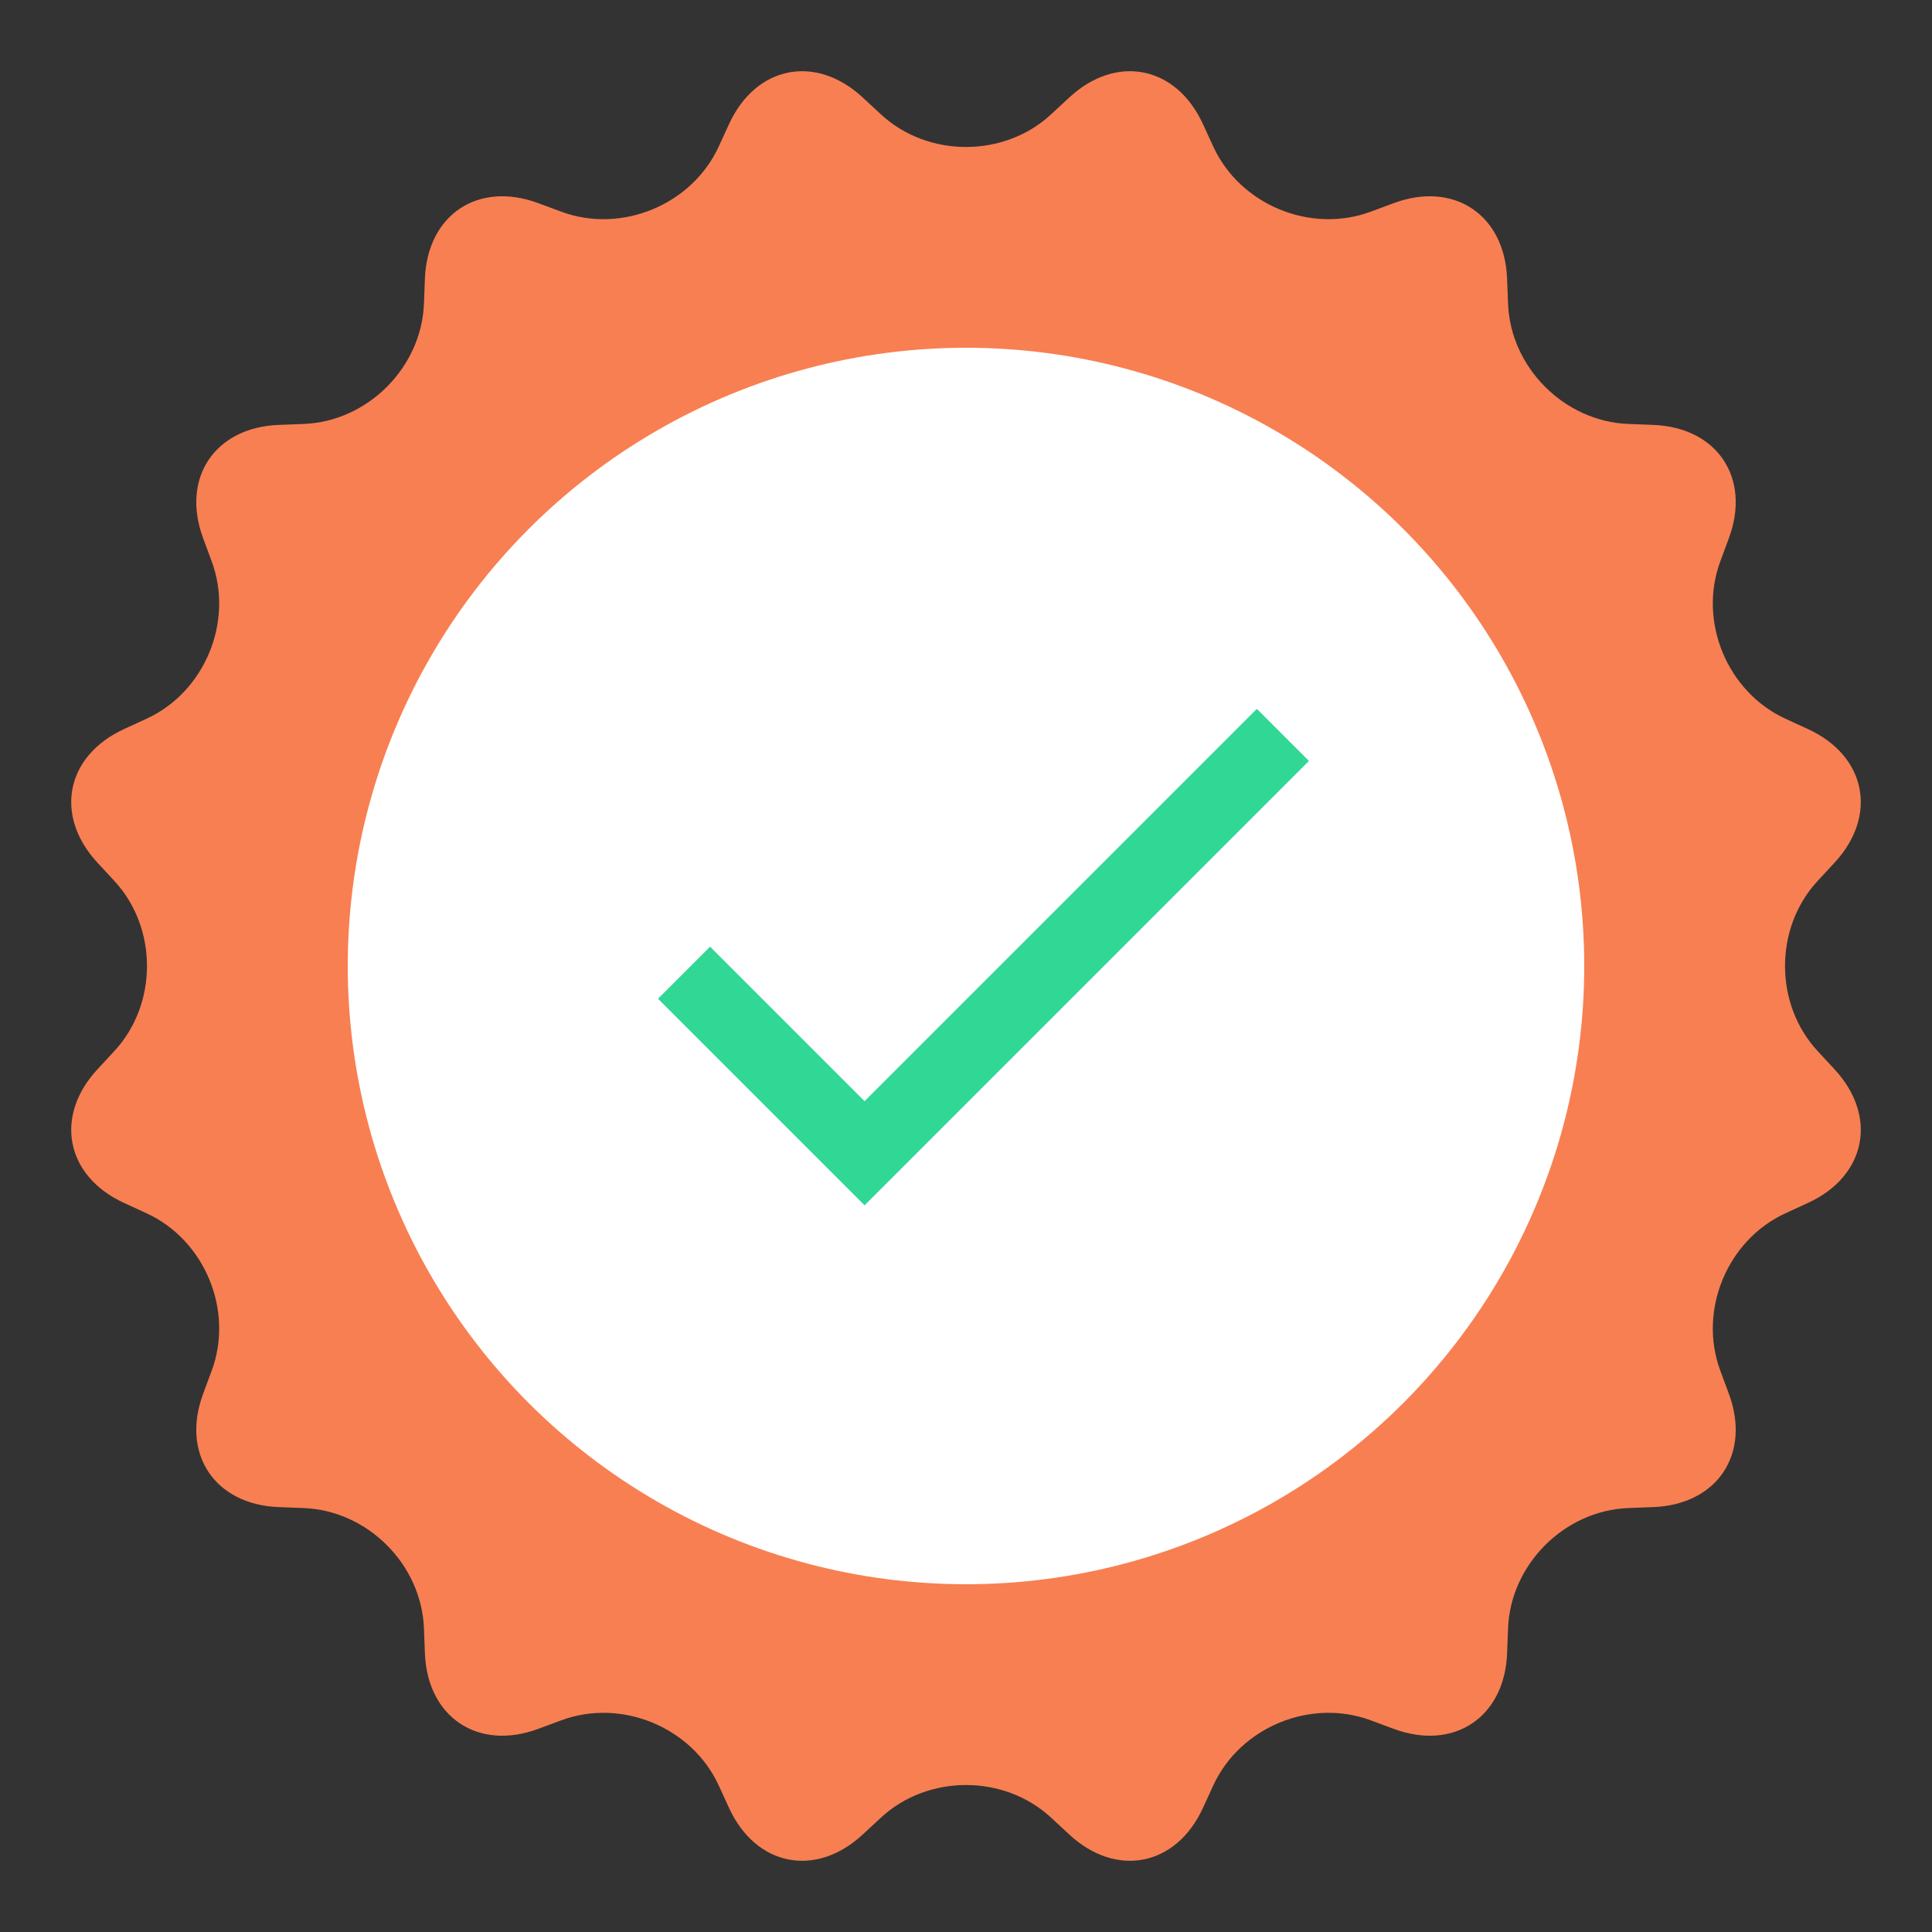
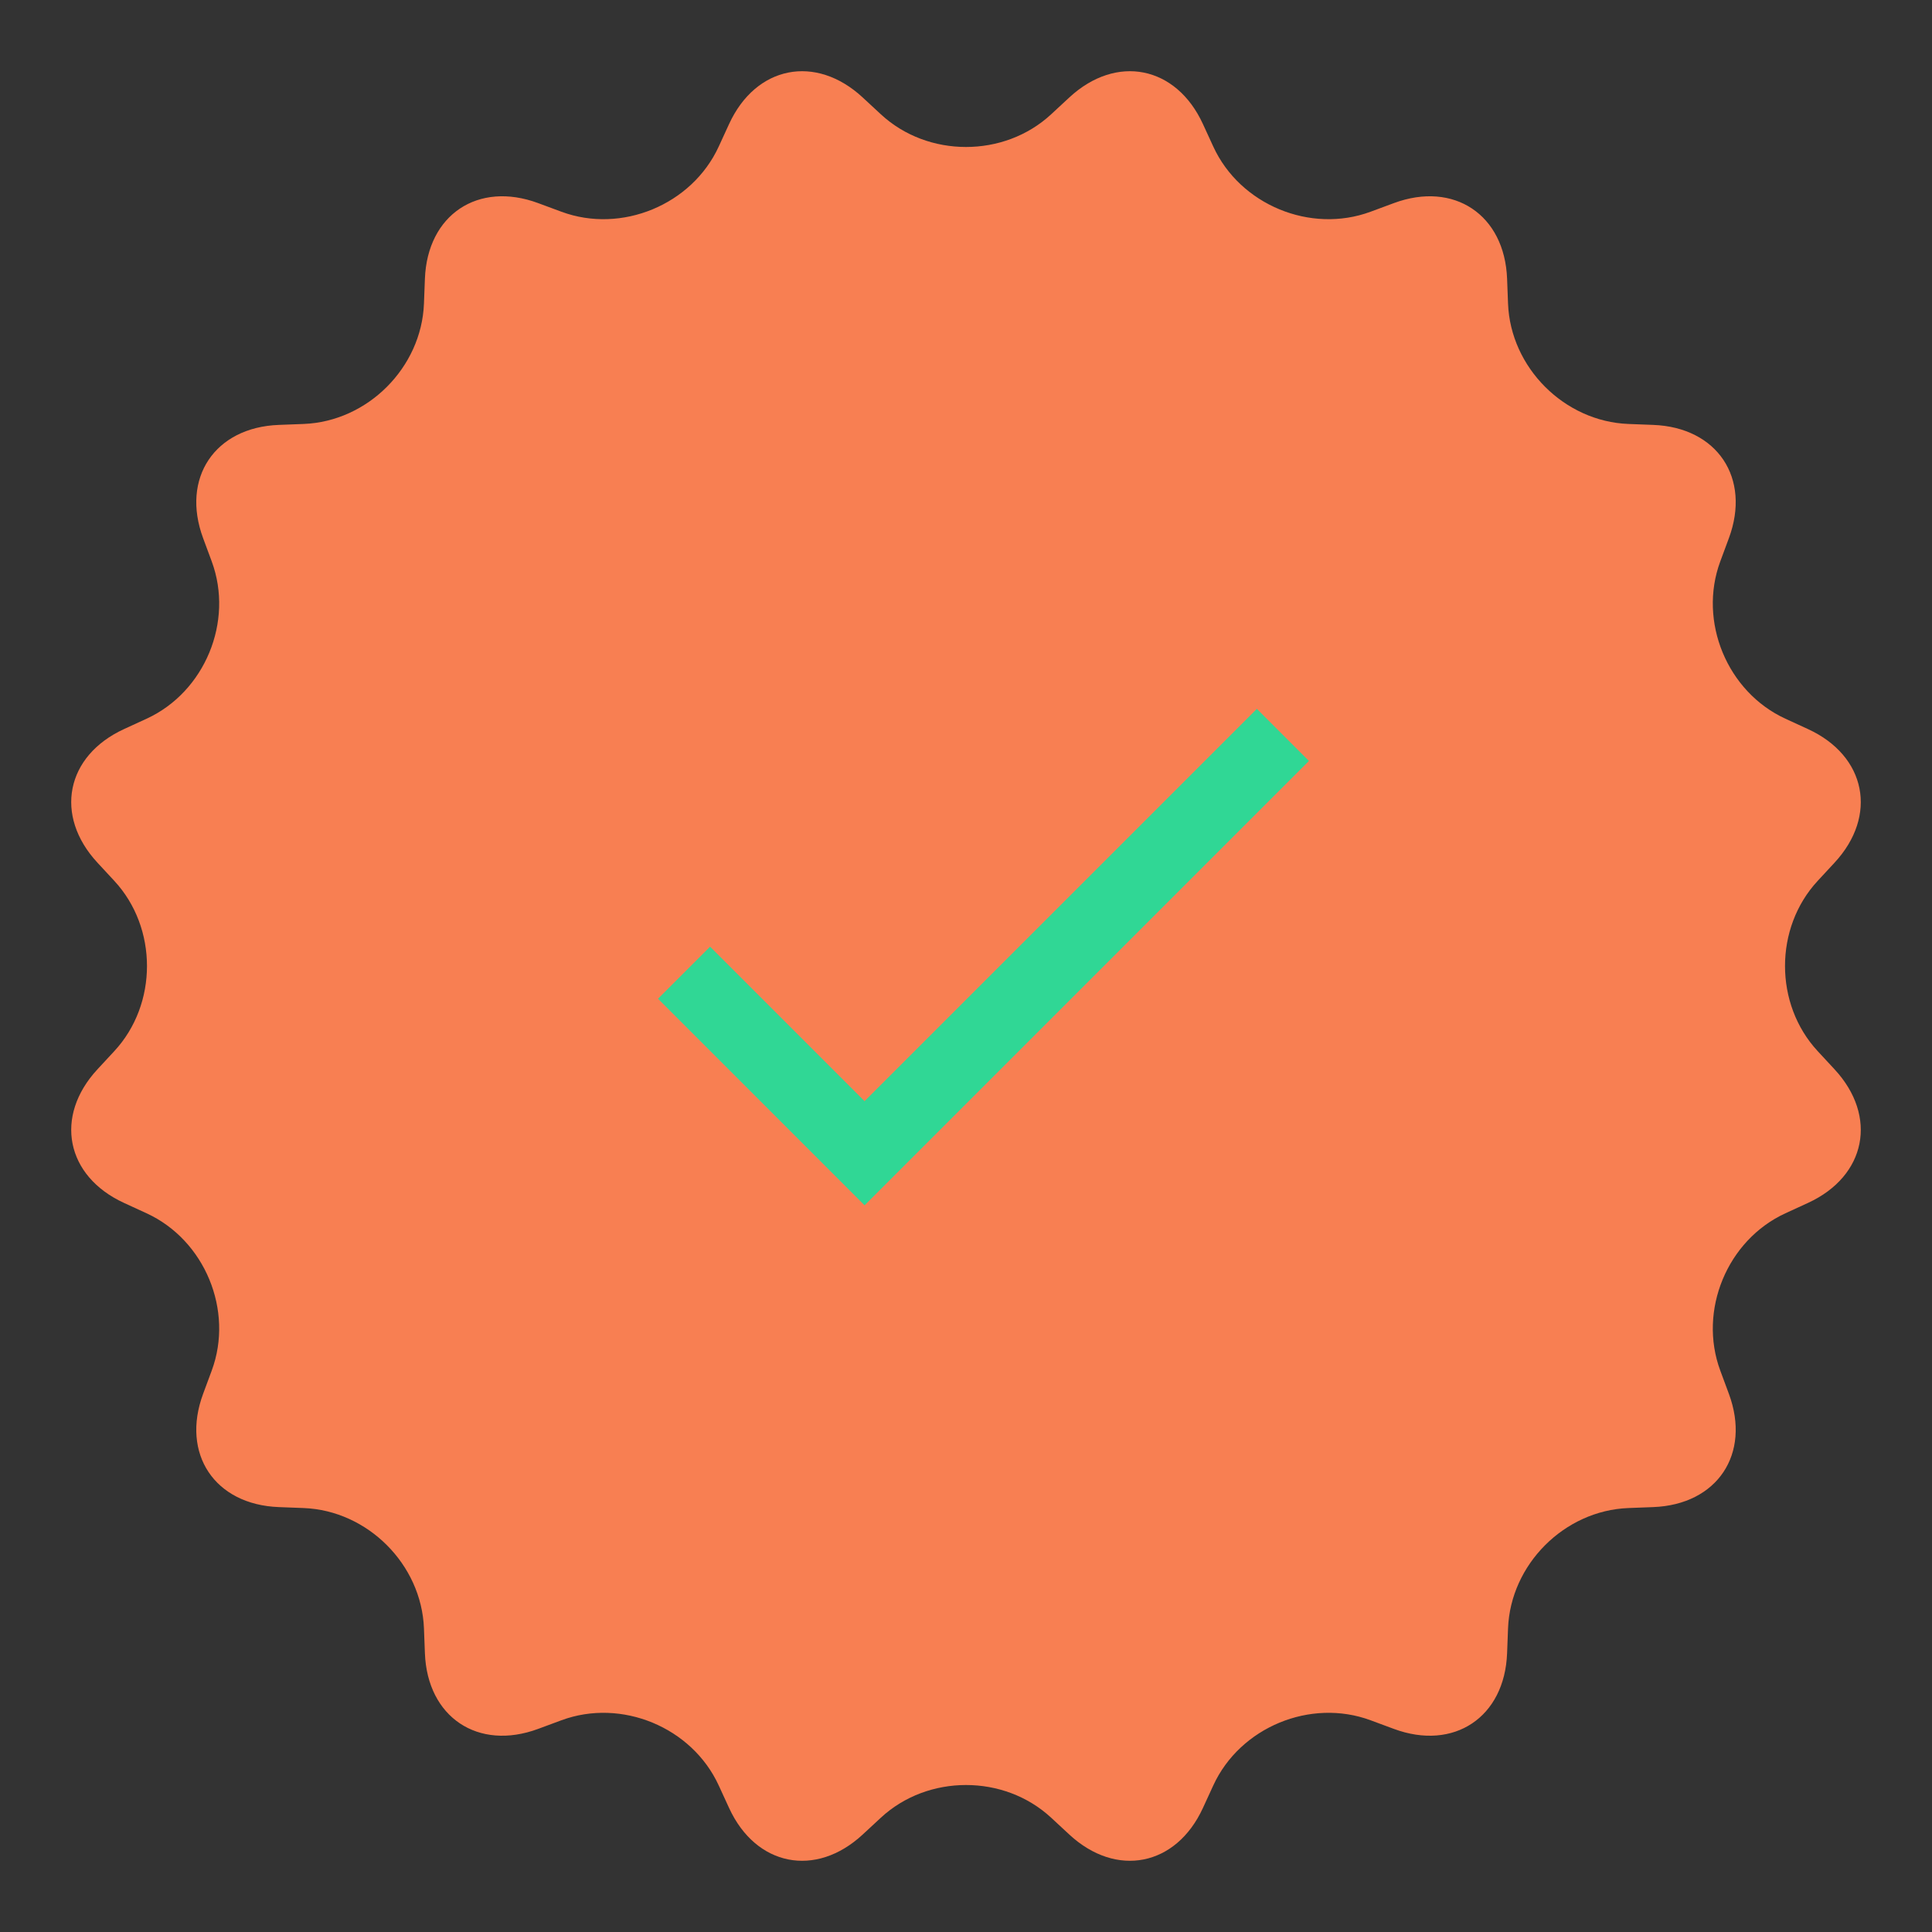
<svg xmlns="http://www.w3.org/2000/svg" width="100px" height="100px" viewBox="0 0 100 100" version="1.1">
  <rect x="0" y="0" width="100" height="100" fill="#333333" stroke="none" />
  <g transform="translate(2,2)">
    <path d="M52.406,92.083 C49.973,89.828 46.026,89.829 43.594,92.083 L42.652,92.956 C40.218,95.211 37.122,94.594 35.737,91.581 L35.201,90.414 C33.816,87.399 30.169,85.89 27.059,87.041 L25.855,87.487 C22.744,88.639 20.119,86.884 19.993,83.57 L19.944,82.287 C19.818,78.972 17.026,76.182 13.713,76.056 L12.43,76.007 C9.114,75.881 7.361,73.255 8.513,70.145 L8.959,68.941 C10.111,65.83 8.599,62.184 5.586,60.799 L4.419,60.263 C1.405,58.878 0.79,55.781 3.044,53.348 L3.917,52.406 C6.172,49.973 6.171,46.026 3.917,43.594 L3.044,42.652 C0.789,40.218 1.406,37.122 4.419,35.737 L5.586,35.201 C8.601,33.816 10.11,30.169 8.959,27.059 L8.513,25.855 C7.361,22.744 9.116,20.119 12.43,19.993 L13.713,19.944 C17.028,19.818 19.818,17.026 19.944,13.713 L19.993,12.43 C20.119,9.114 22.745,7.361 25.855,8.513 L27.059,8.959 C30.17,10.111 33.816,8.599 35.201,5.586 L35.737,4.419 C37.122,1.405 40.219,0.79 42.652,3.044 L43.594,3.917 C46.027,6.172 49.974,6.171 52.406,3.917 L53.348,3.044 C55.782,0.789 58.878,1.406 60.263,4.419 L60.799,5.586 C62.184,8.601 65.831,10.11 68.941,8.959 L70.145,8.513 C73.256,7.361 75.881,9.116 76.007,12.43 L76.056,13.713 C76.182,17.028 78.974,19.818 82.287,19.944 L83.57,19.993 C86.886,20.119 88.639,22.745 87.487,25.855 L87.041,27.059 C85.889,30.17 87.401,33.816 90.414,35.201 L91.581,35.737 C94.595,37.122 95.21,40.219 92.956,42.652 L92.083,43.594 C89.828,46.027 89.829,49.974 92.083,52.406 L92.956,53.348 C95.211,55.782 94.594,58.878 91.581,60.263 L90.414,60.799 C87.399,62.184 85.89,65.831 87.041,68.941 L87.487,70.145 C88.639,73.256 86.884,75.881 83.57,76.007 L82.287,76.056 C78.972,76.182 76.182,78.974 76.056,82.287 L76.007,83.57 C75.881,86.886 73.255,88.639 70.145,87.487 L68.941,87.041 C65.83,85.889 62.184,87.401 60.799,90.414 L60.263,91.581 C58.878,94.595 55.781,95.21 53.348,92.956 L52.406,92.083 Z" fill="#F87F52" />
-     <circle fill="#FFFFFF" cx="48" cy="48" r="32" />
    <polygon fill="#30D795" points="42.75 54.996 63.055 34.691 65.75 37.387 42.75 60.387 32.059 49.695 34.754 47" />
  </g>
</svg>